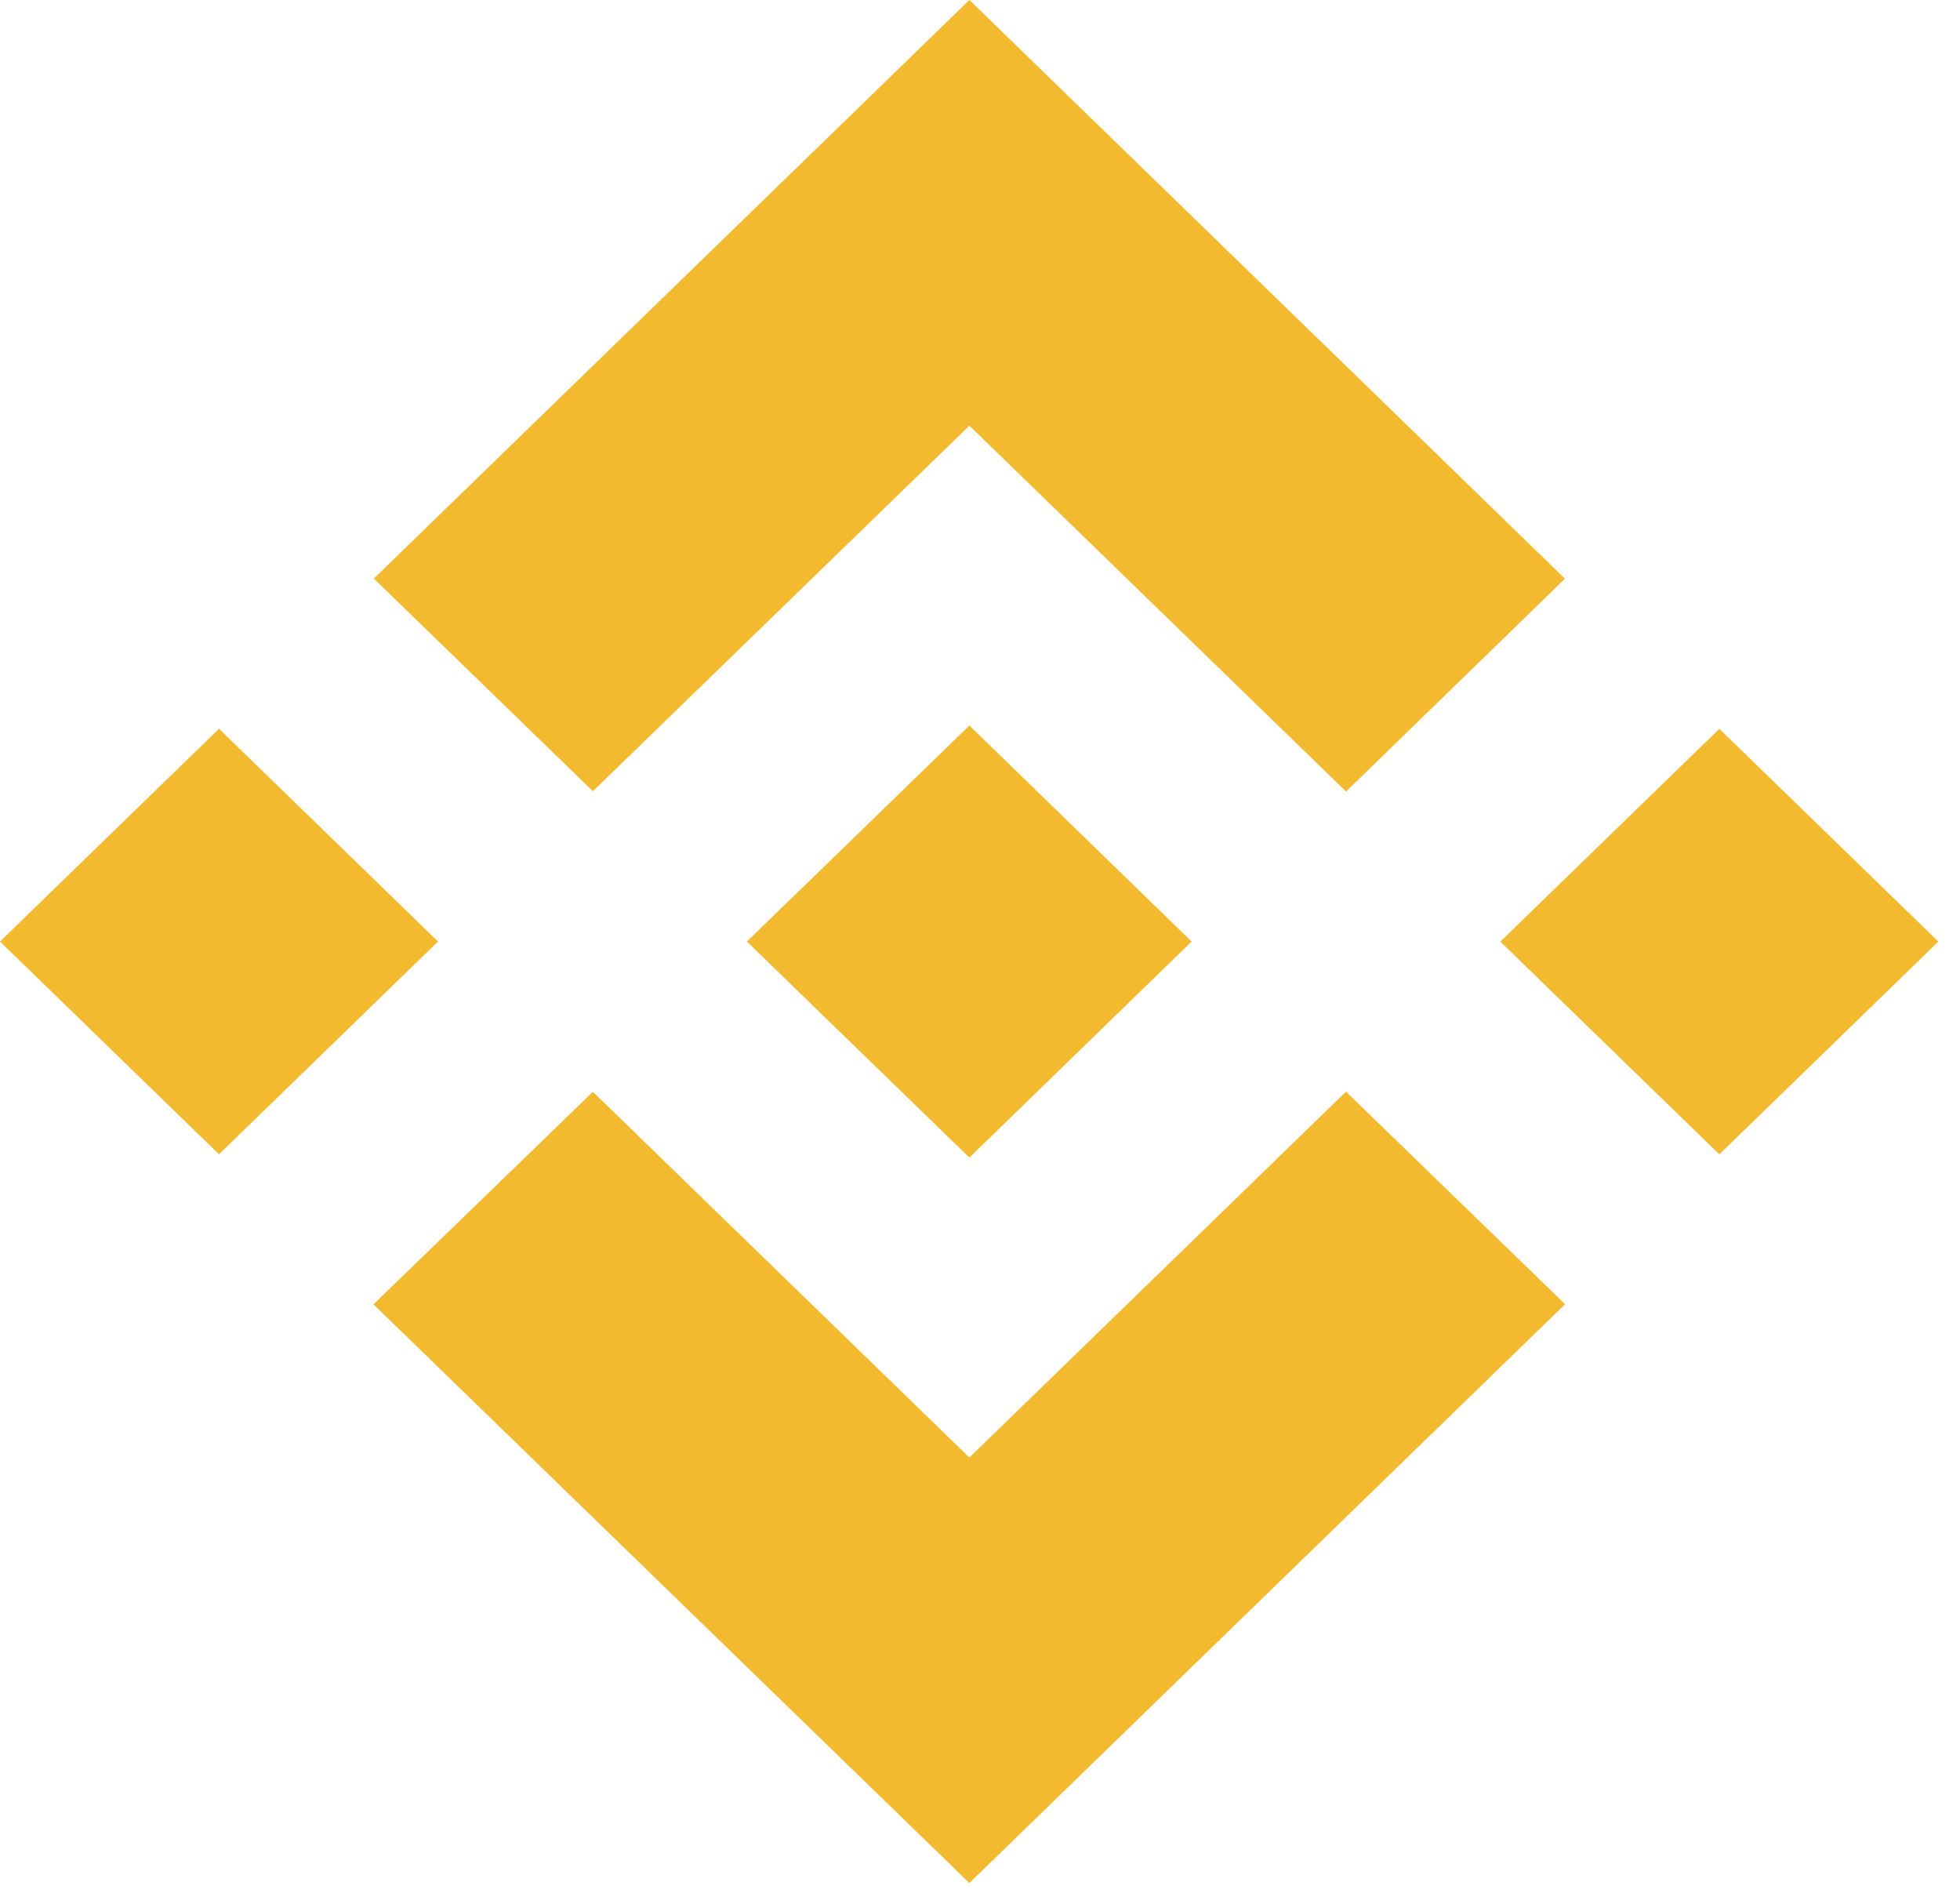
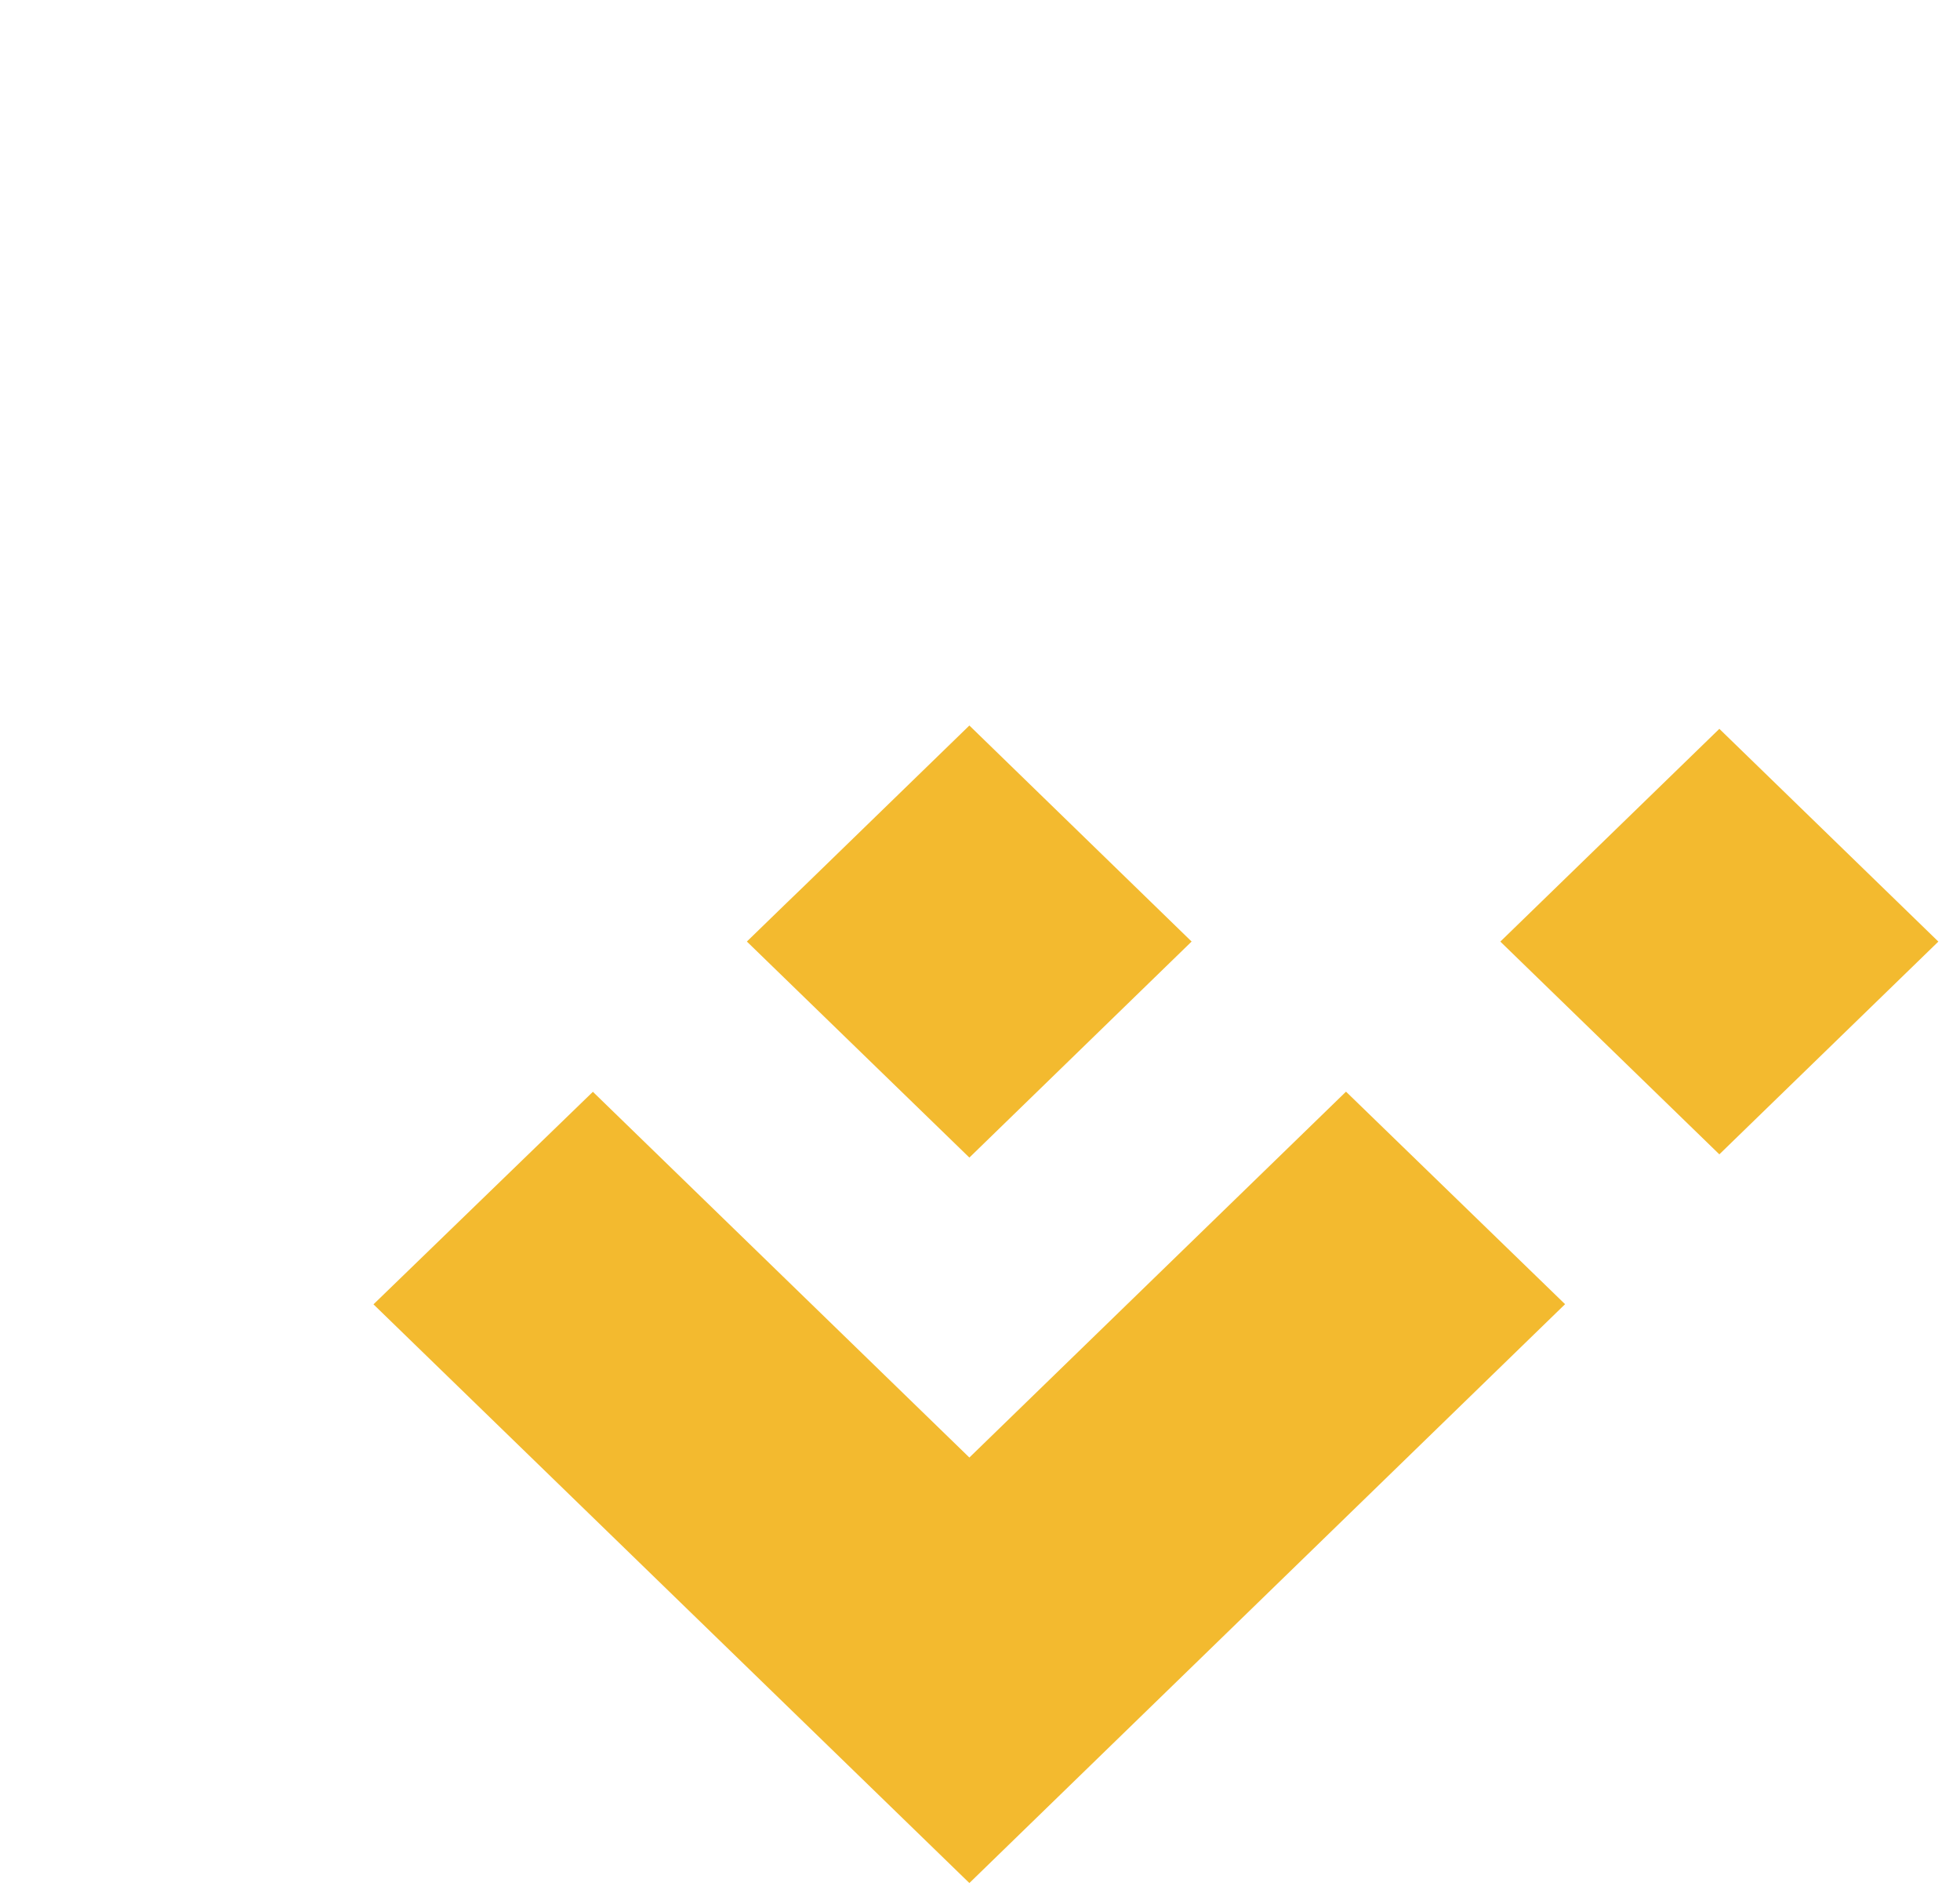
<svg xmlns="http://www.w3.org/2000/svg" width="69" height="67" viewBox="0 0 69 67" fill="none">
-   <path d="M20.873 27.848L34.127 14.982L47.386 27.859L55.093 20.368L34.127 0L13.16 20.363L20.873 27.848Z" fill="#F3BA2F" />
-   <path d="M0 33.138L7.71 25.65L15.42 33.138L7.71 40.626L0 33.138Z" fill="#F3BA2F" />
  <path d="M20.872 38.427L34.126 51.299L47.385 38.422L55.097 45.902L55.092 45.907L34.126 66.275L13.159 45.918L13.148 45.907L20.872 38.427Z" fill="#F3BA2F" />
  <path d="M52.818 33.14L60.528 25.652L68.238 33.14L60.528 40.628L52.818 33.14Z" fill="#F3BA2F" />
  <path d="M41.947 33.136L34.126 25.535L28.343 31.152L27.675 31.796L26.306 33.125L26.295 33.136L26.306 33.151L34.126 40.742L41.947 33.141L41.952 33.136H41.947Z" fill="#F3BA2F" />
</svg>